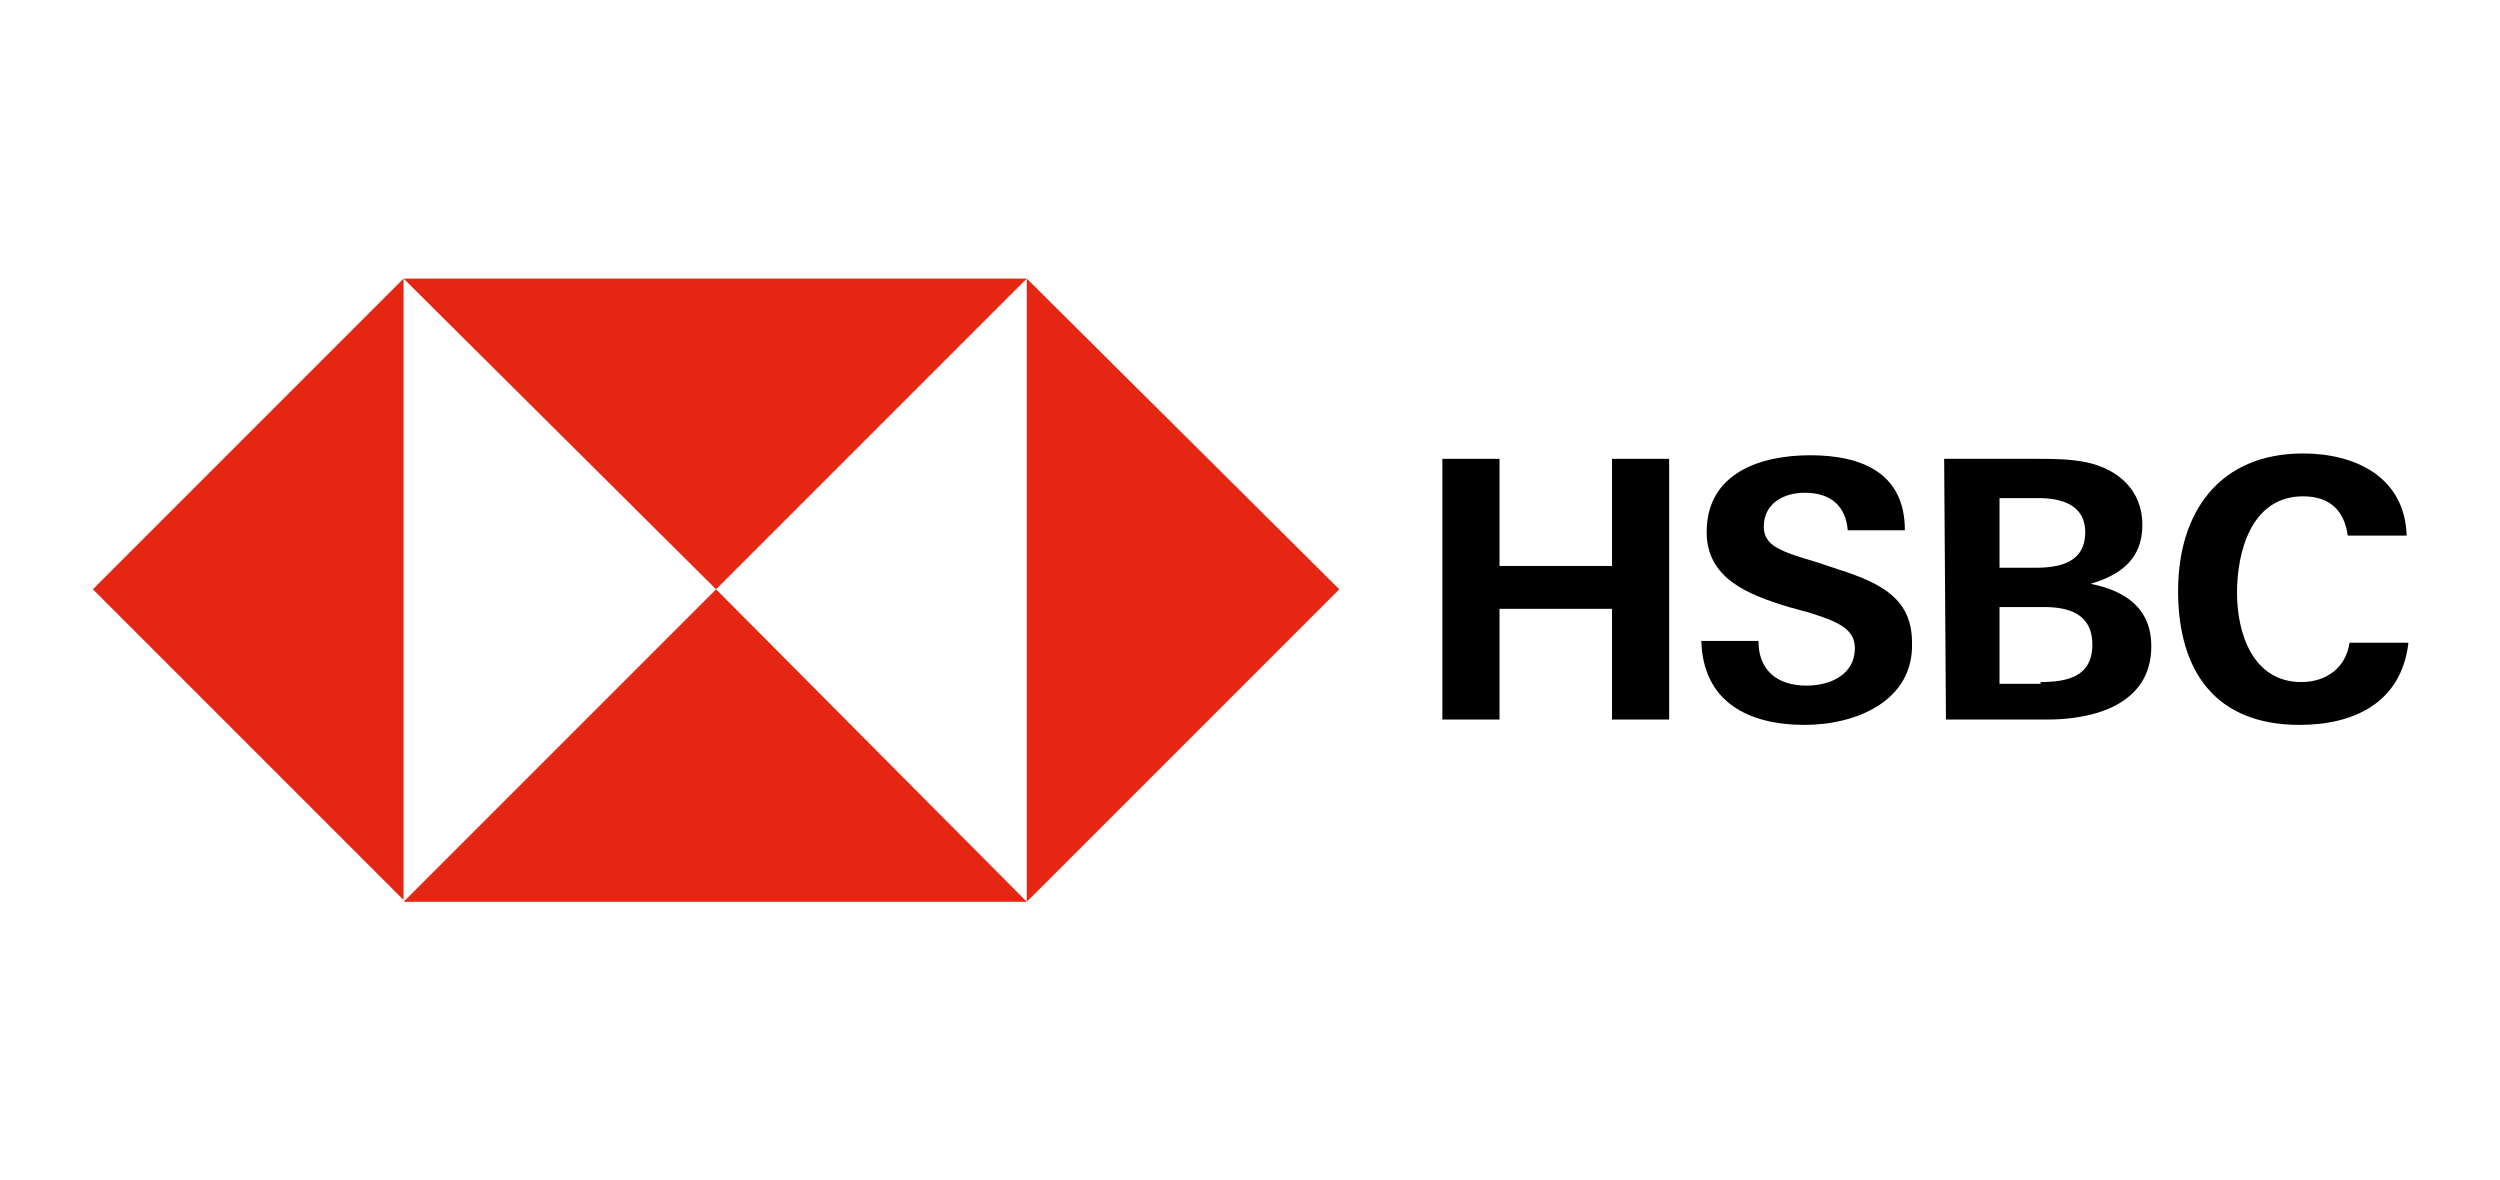
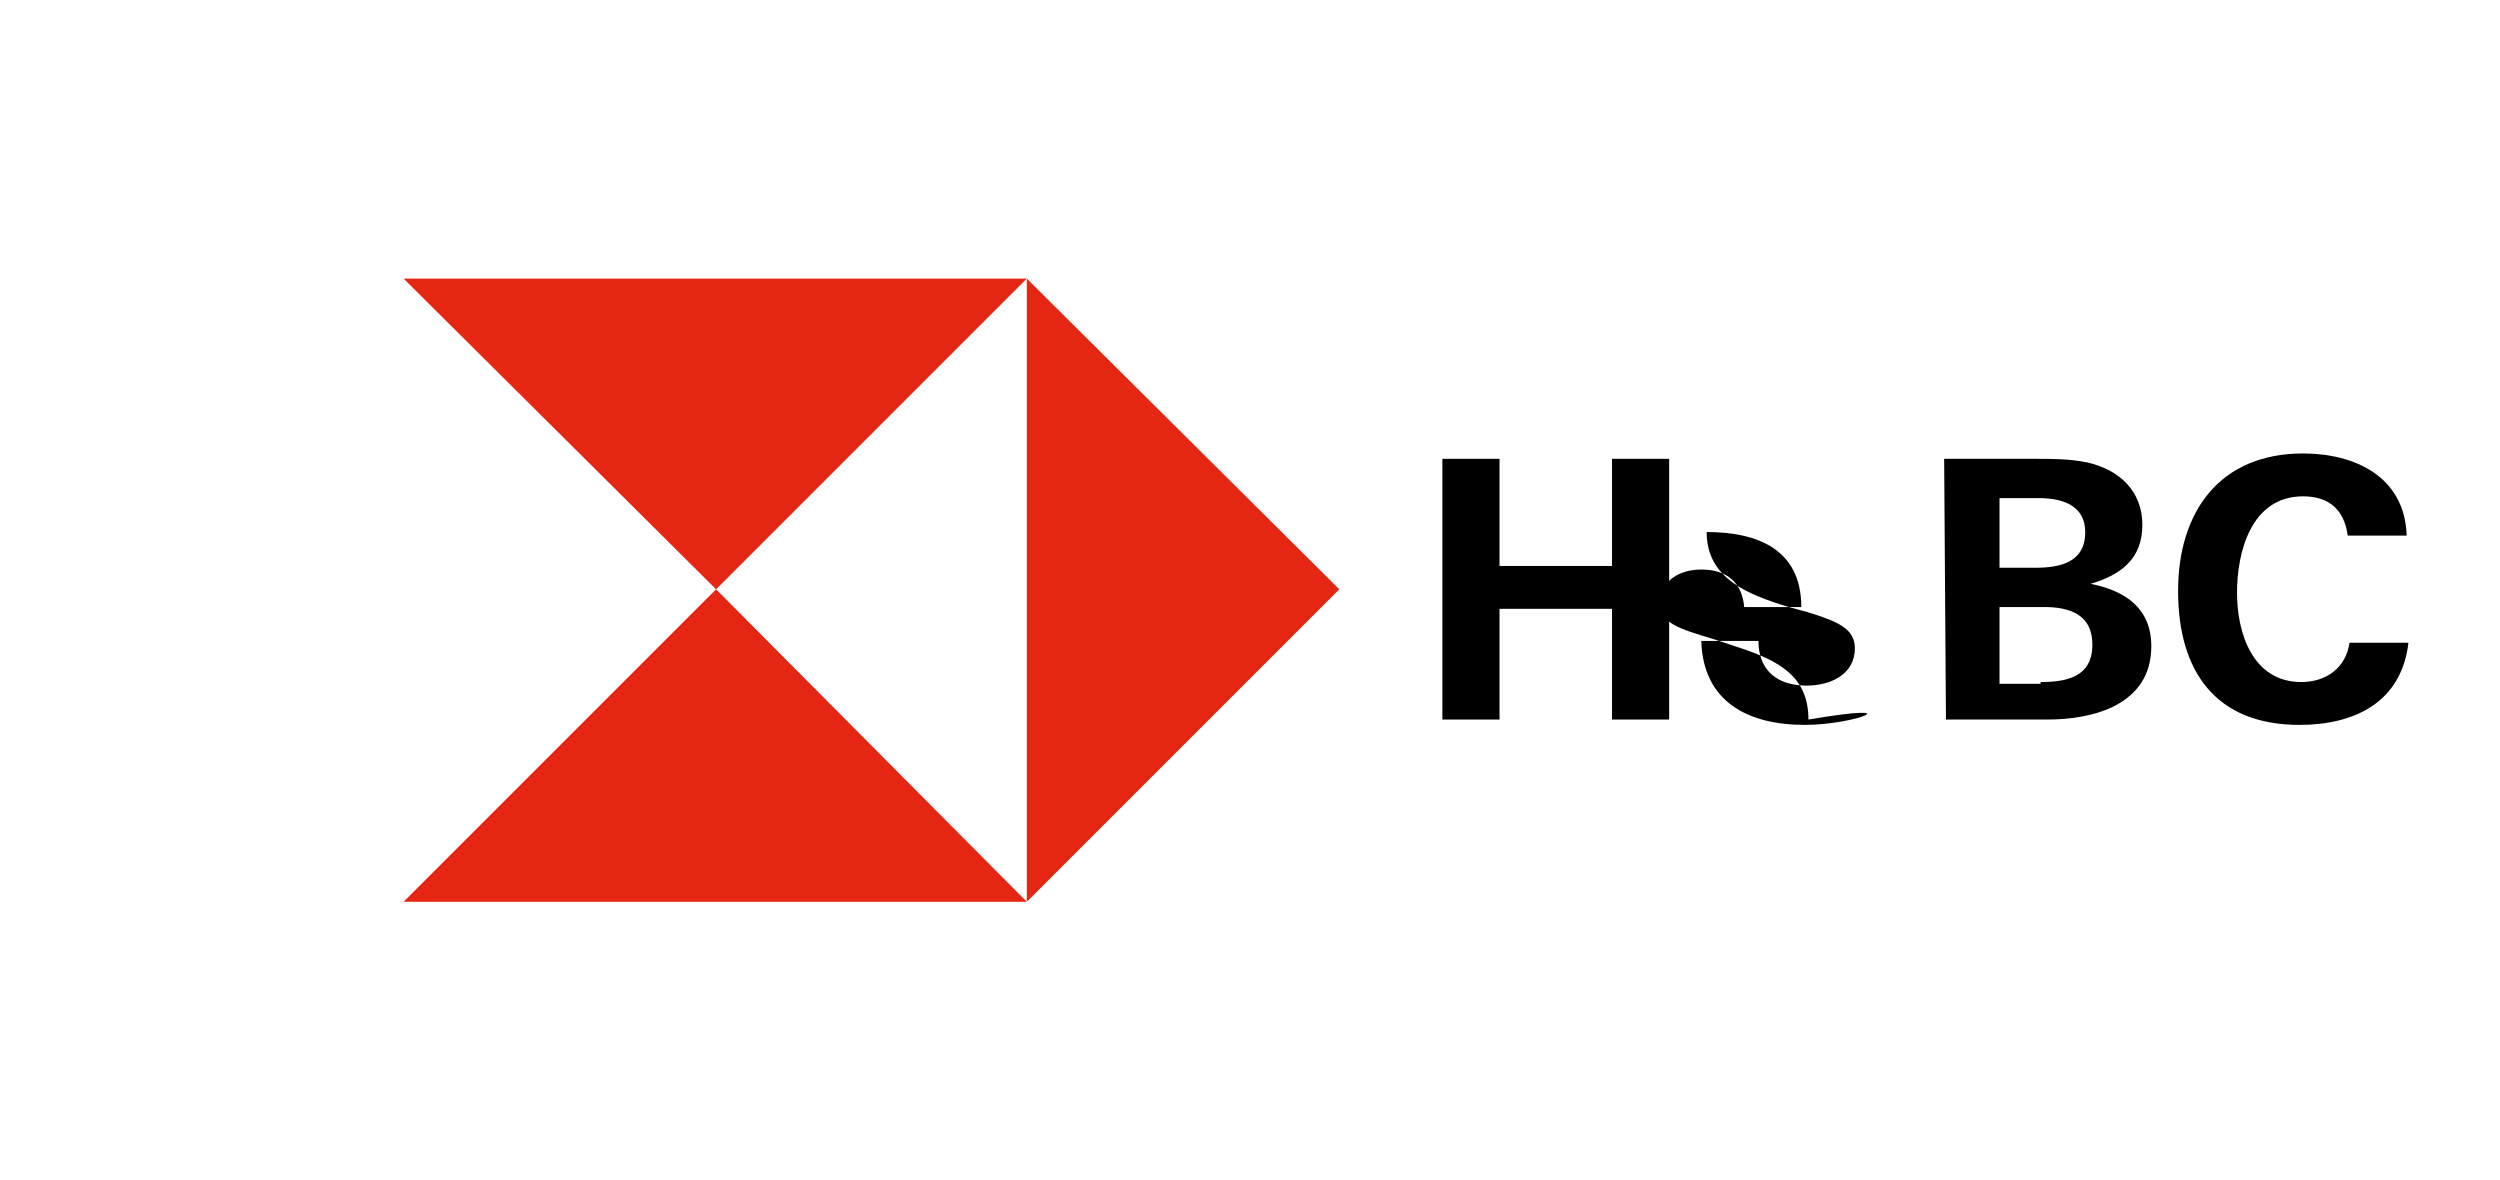
<svg xmlns="http://www.w3.org/2000/svg" version="1.1" id="Capa_1" x="0px" y="0px" viewBox="0 0 140 66.1" style="enable-background:new 0 0 140 66.1;" xml:space="preserve">
  <style type="text/css">
	.st0{fill:#E42613;}
</style>
  <g id="Grupo_192" transform="translate(0 0)">
    <path id="Trazado_259" class="st0" d="M75,33L57.5,15.6v34.9L75,33z" />
    <path id="Trazado_260" class="st0" d="M40.1,33l17.4-17.4H22.6L40.1,33z" />
-     <path id="Trazado_261" class="st0" d="M5.2,33l17.4,17.4V15.6L5.2,33z" />
    <path id="Trazado_262" class="st0" d="M40.1,33L22.6,50.5h34.9L40.1,33z" />
    <g id="Grupo_191" transform="translate(157.173 20.494)">
      <path id="Trazado_263" d="M-66.9,13.6h-6.3v6.2h-3.2V5.2h3.2v6h6.3v-6h3.2v14.6h-3.2V13.6z" />
-       <path id="Trazado_264" d="M-56.1,20.1c-3.2,0-5.7-1.3-5.8-4.7h3.2c0,1.6,1,2.5,2.7,2.5c1.3,0,2.7-0.6,2.7-2.1c0-1.1-1-1.5-2.6-2    l-1.1-0.3c-2.3-0.7-4.6-1.6-4.6-4.2c0-3.3,3-4.3,5.8-4.3c2.9,0,5.3,1,5.3,4.2h-3.2c-0.1-1.3-0.9-2.1-2.4-2.1    c-1.2,0-2.3,0.6-2.3,1.9c0,1.1,1,1.4,3,2l1.2,0.4c2.5,0.8,4.1,1.7,4.1,4.1C-50,18.8-53.3,20.1-56.1,20.1" />
+       <path id="Trazado_264" d="M-56.1,20.1c-3.2,0-5.7-1.3-5.8-4.7h3.2c0,1.6,1,2.5,2.7,2.5c1.3,0,2.7-0.6,2.7-2.1c0-1.1-1-1.5-2.6-2    l-1.1-0.3c-2.3-0.7-4.6-1.6-4.6-4.2c2.9,0,5.3,1,5.3,4.2h-3.2c-0.1-1.3-0.9-2.1-2.4-2.1    c-1.2,0-2.3,0.6-2.3,1.9c0,1.1,1,1.4,3,2l1.2,0.4c2.5,0.8,4.1,1.7,4.1,4.1C-50,18.8-53.3,20.1-56.1,20.1" />
      <path id="Trazado_265" d="M-48.3,5.2h5.1c1,0,1.9,0,2.9,0.2c1.8,0.4,3.1,1.6,3.1,3.5c0,1.9-1.2,2.8-2.9,3.3c2,0.4,3.4,1.4,3.4,3.5    c0,3.3-3.3,4.1-5.8,4.1h-5.7L-48.3,5.2L-48.3,5.2z M-43.2,11.3c1.4,0,2.8-0.3,2.8-2c0-1.5-1.3-1.9-2.6-1.9h-2.2v3.9L-43.2,11.3    L-43.2,11.3z M-42.9,17.7c1.5,0,2.9-0.3,2.9-2.1c0-1.7-1.3-2.1-2.7-2.1h-2.5v4.3H-42.9z" />
      <path id="Trazado_266" d="M-28.4,20.1c-4.7,0-6.8-3-6.8-7.5c0-4.4,2.3-7.7,7-7.7c2.9,0,5.7,1.3,5.8,4.6h-3.3    c-0.2-1.5-1.1-2.2-2.5-2.2c-2.9,0-3.7,3.1-3.7,5.4c0,2.3,0.9,5,3.6,5c1.4,0,2.5-0.8,2.7-2.2h3.3C-22.7,18.9-25.4,20.1-28.4,20.1" />
    </g>
  </g>
</svg>